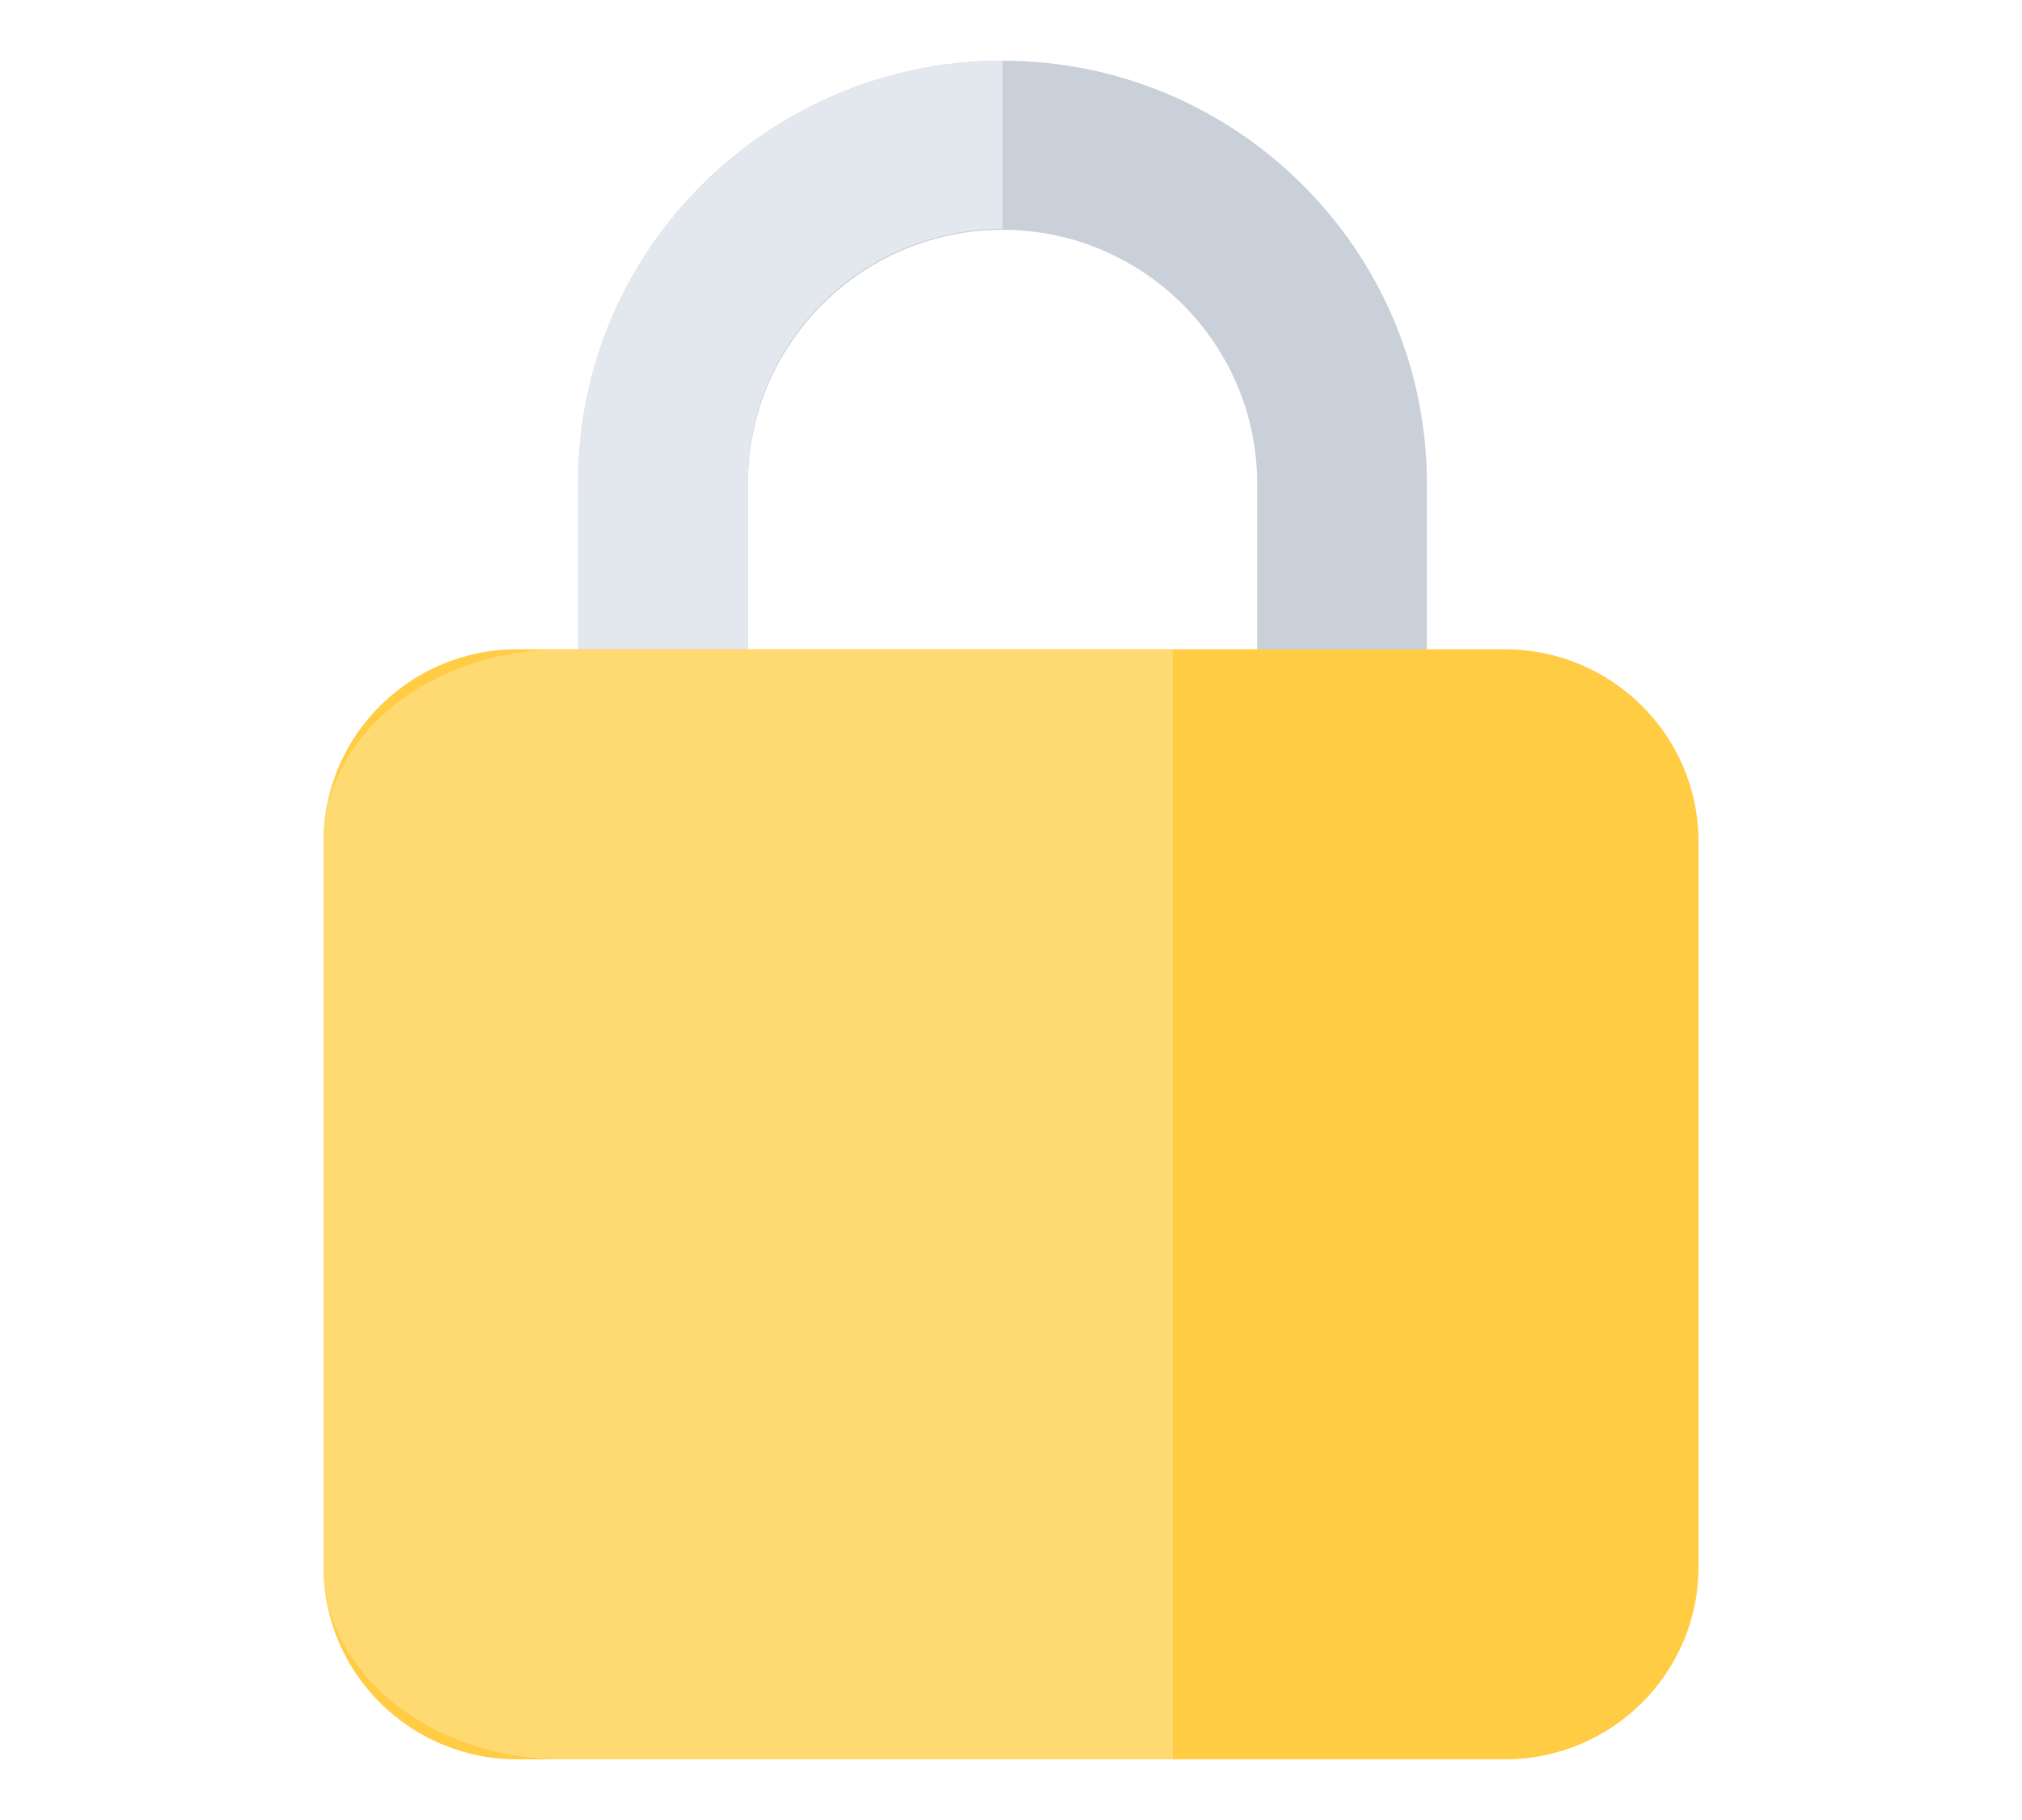
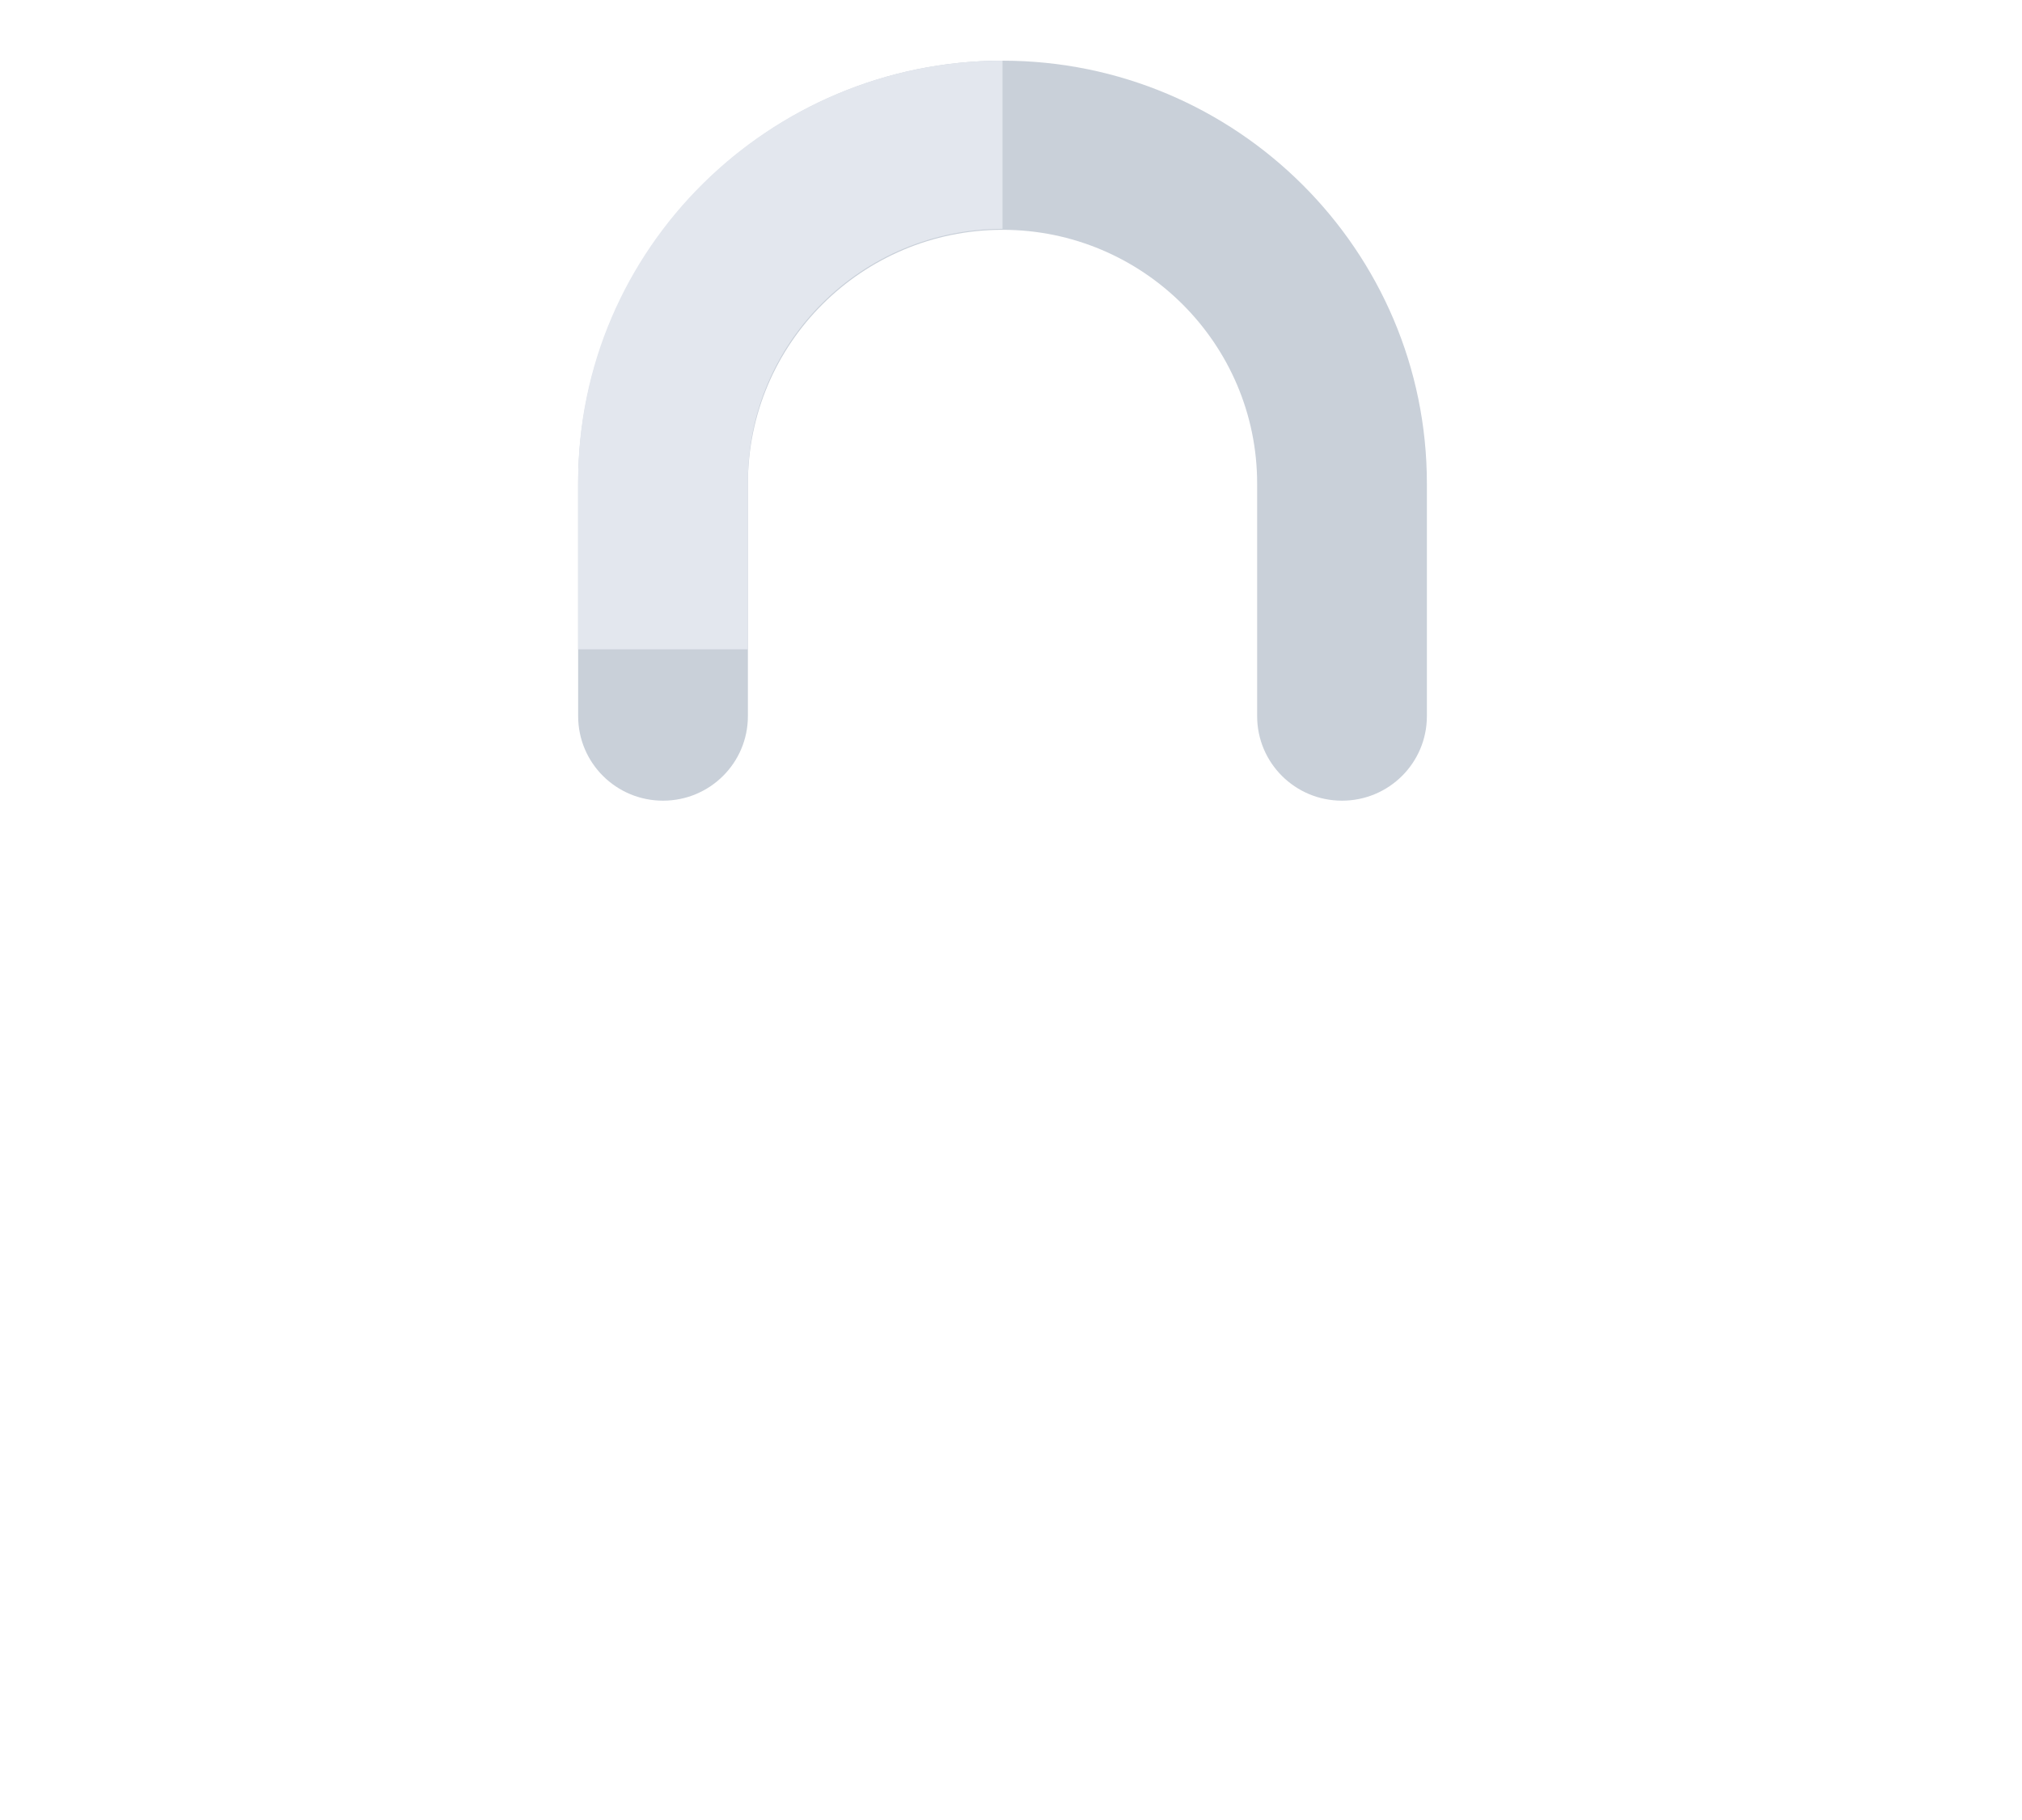
<svg xmlns="http://www.w3.org/2000/svg" width="100" height="90" viewBox="0 0 100 90" fill="none">
  <g clip-path="url(#clip0_19_3588)">
    <path d="M66.37 39.594C64.049 39.594 62.173 37.725 62.173 35.412V23.911C62.173 16.994 56.523 11.364 49.58 11.364C42.638 11.364 36.988 16.994 36.988 23.911V35.412C36.988 37.725 35.111 39.594 32.79 39.594C30.469 39.594 28.593 37.725 28.593 35.412V23.911C28.593 12.381 38.008 3 49.58 3C61.153 3 70.568 12.381 70.568 23.911V35.412C70.568 37.725 68.692 39.594 66.37 39.594Z" fill="#C9D0D9" />
-     <path d="M74.438 87H25.562C20.293 87 16 82.735 16 77.5V41.609C16 36.373 20.293 32.109 25.562 32.109H74.438C79.707 32.109 84 36.373 84 41.609V77.5C84 82.735 79.707 87 74.438 87Z" fill="#FFCC43" />
    <path d="M49.58 3C38.008 3 28.593 12.327 28.593 23.792V32.109H36.988V23.792C36.988 16.914 42.638 11.317 49.58 11.317V3Z" fill="#E3E7EE" />
-     <path d="M58 32.109H42.25H31.75H27.812C21.302 32.109 16 36.373 16 41.609V77.5C16 82.735 21.302 87 27.812 87H58V32.109Z" fill="#FFD972" />
  </g>
  <defs>
    <clipPath id="clip0_19_3588">
      <rect width="100" height="90" fill="white" />
    </clipPath>
  </defs>
</svg>